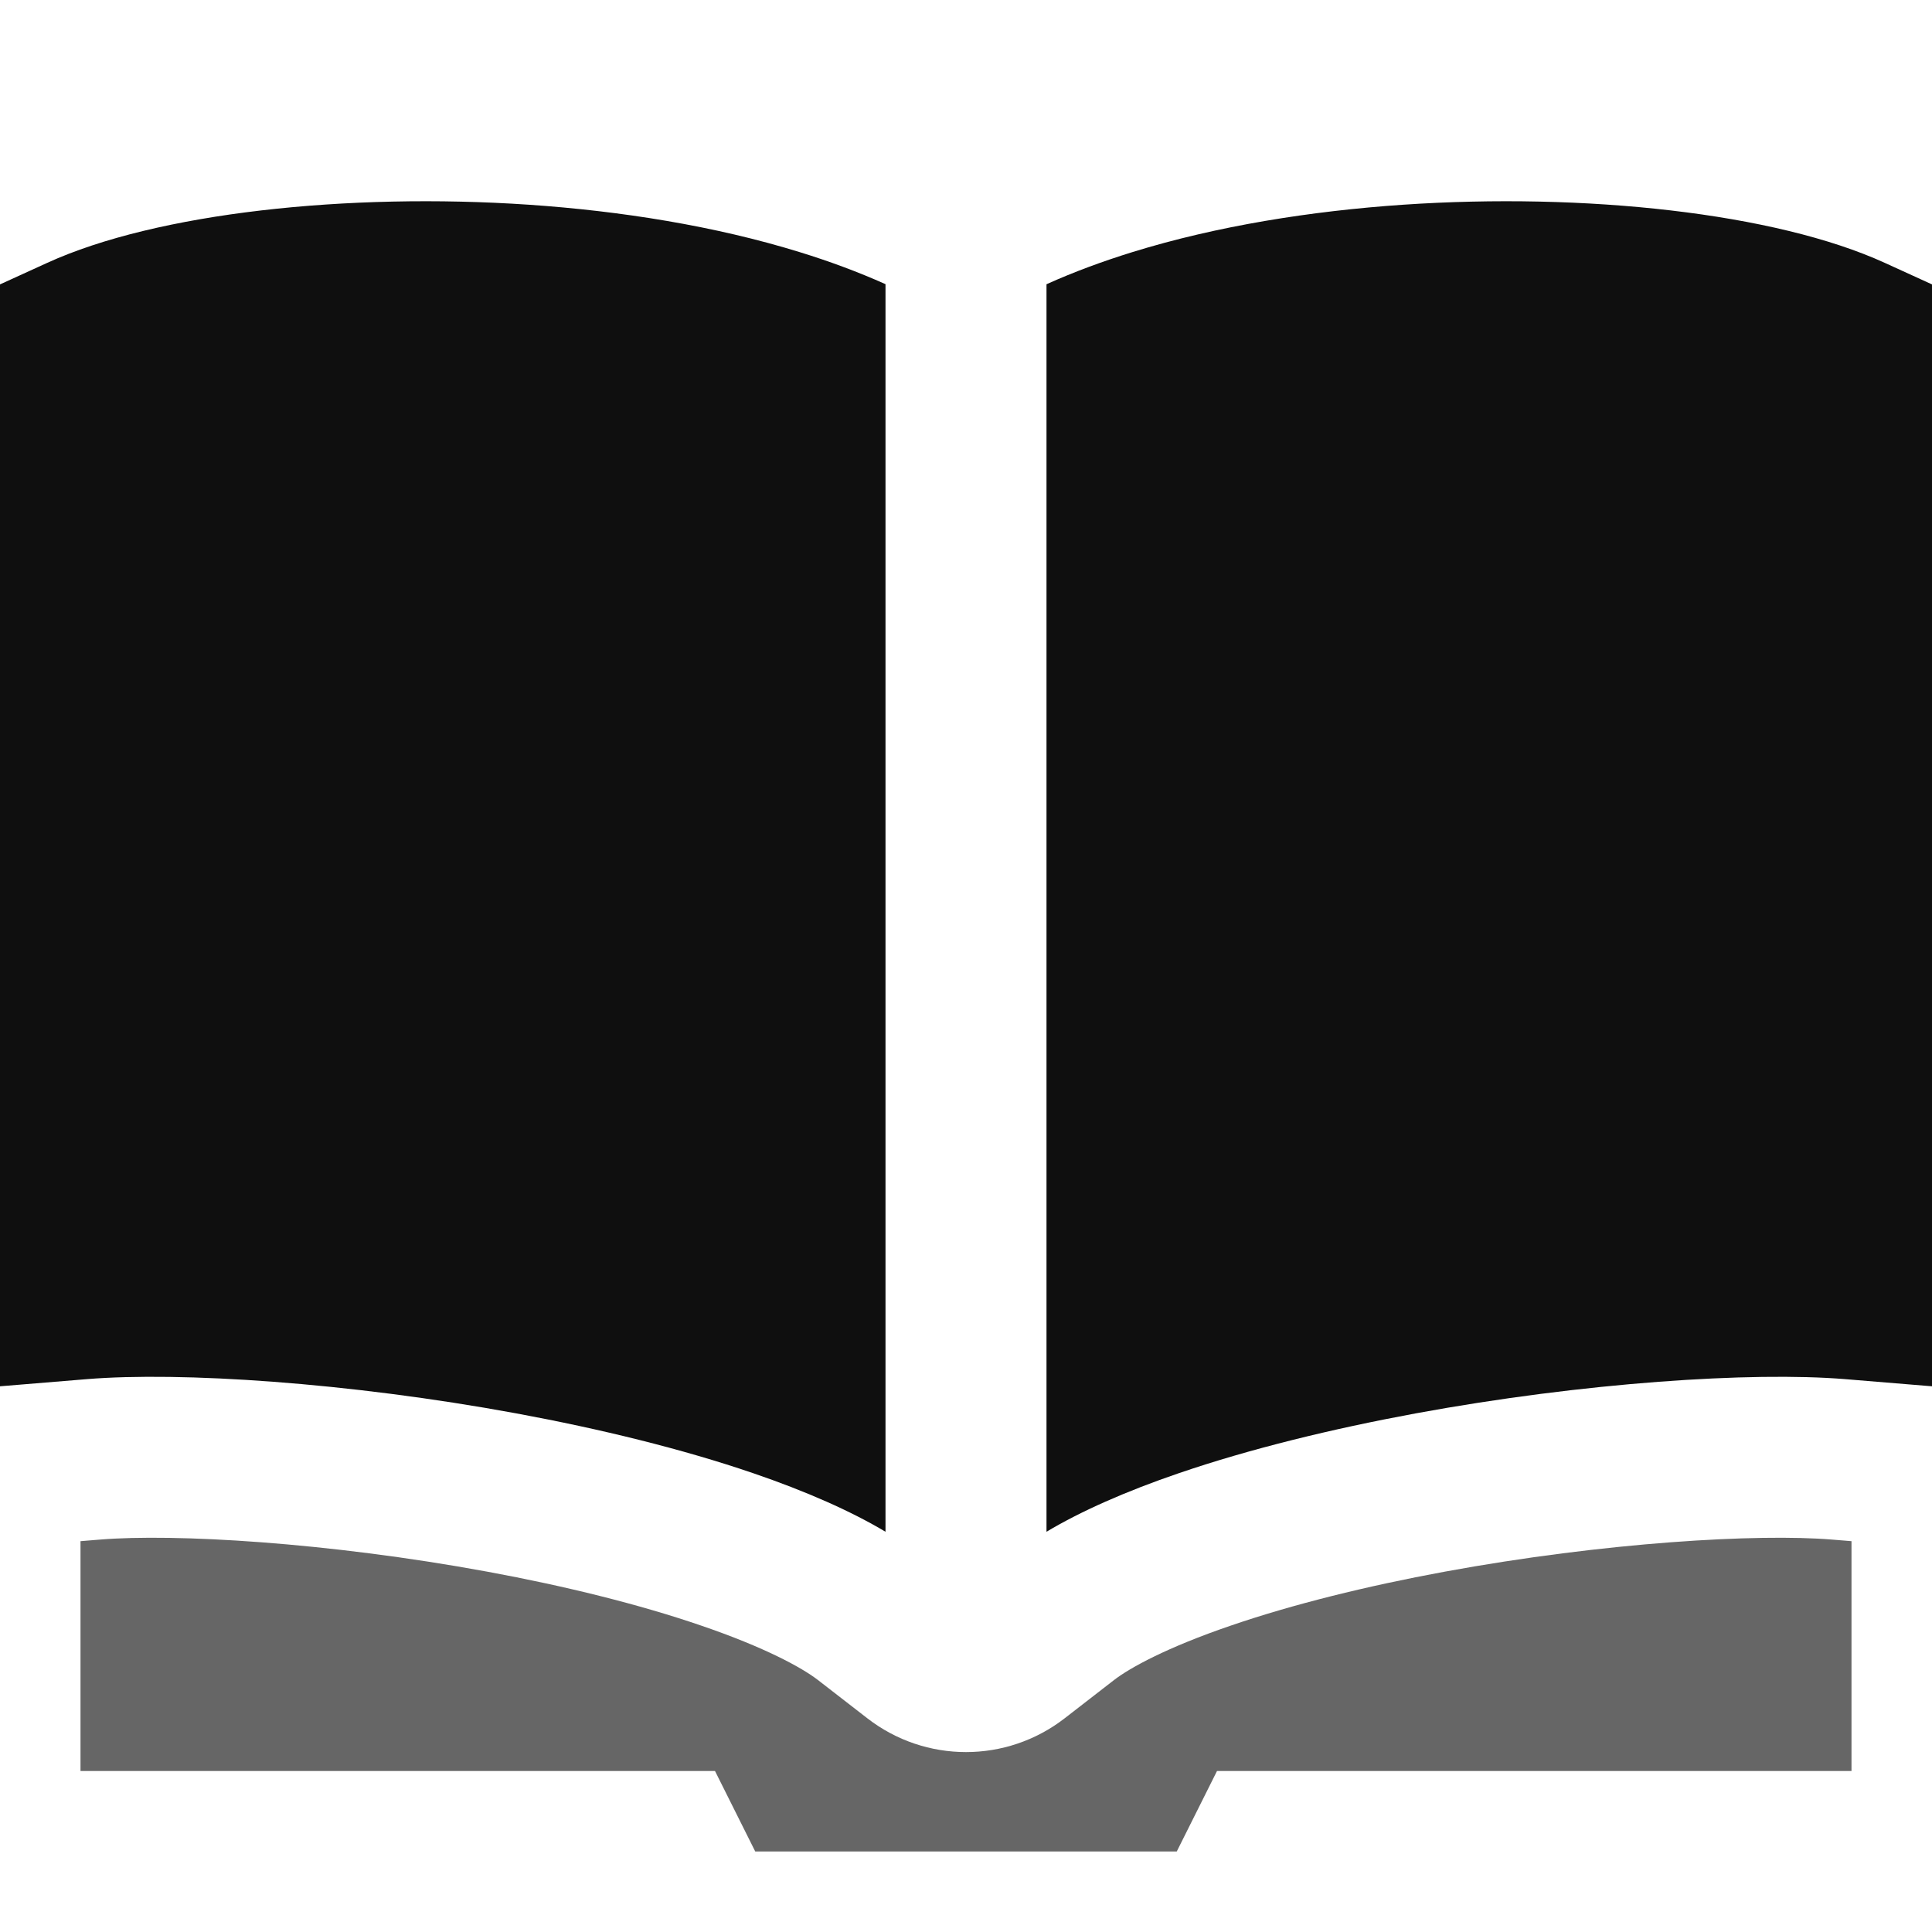
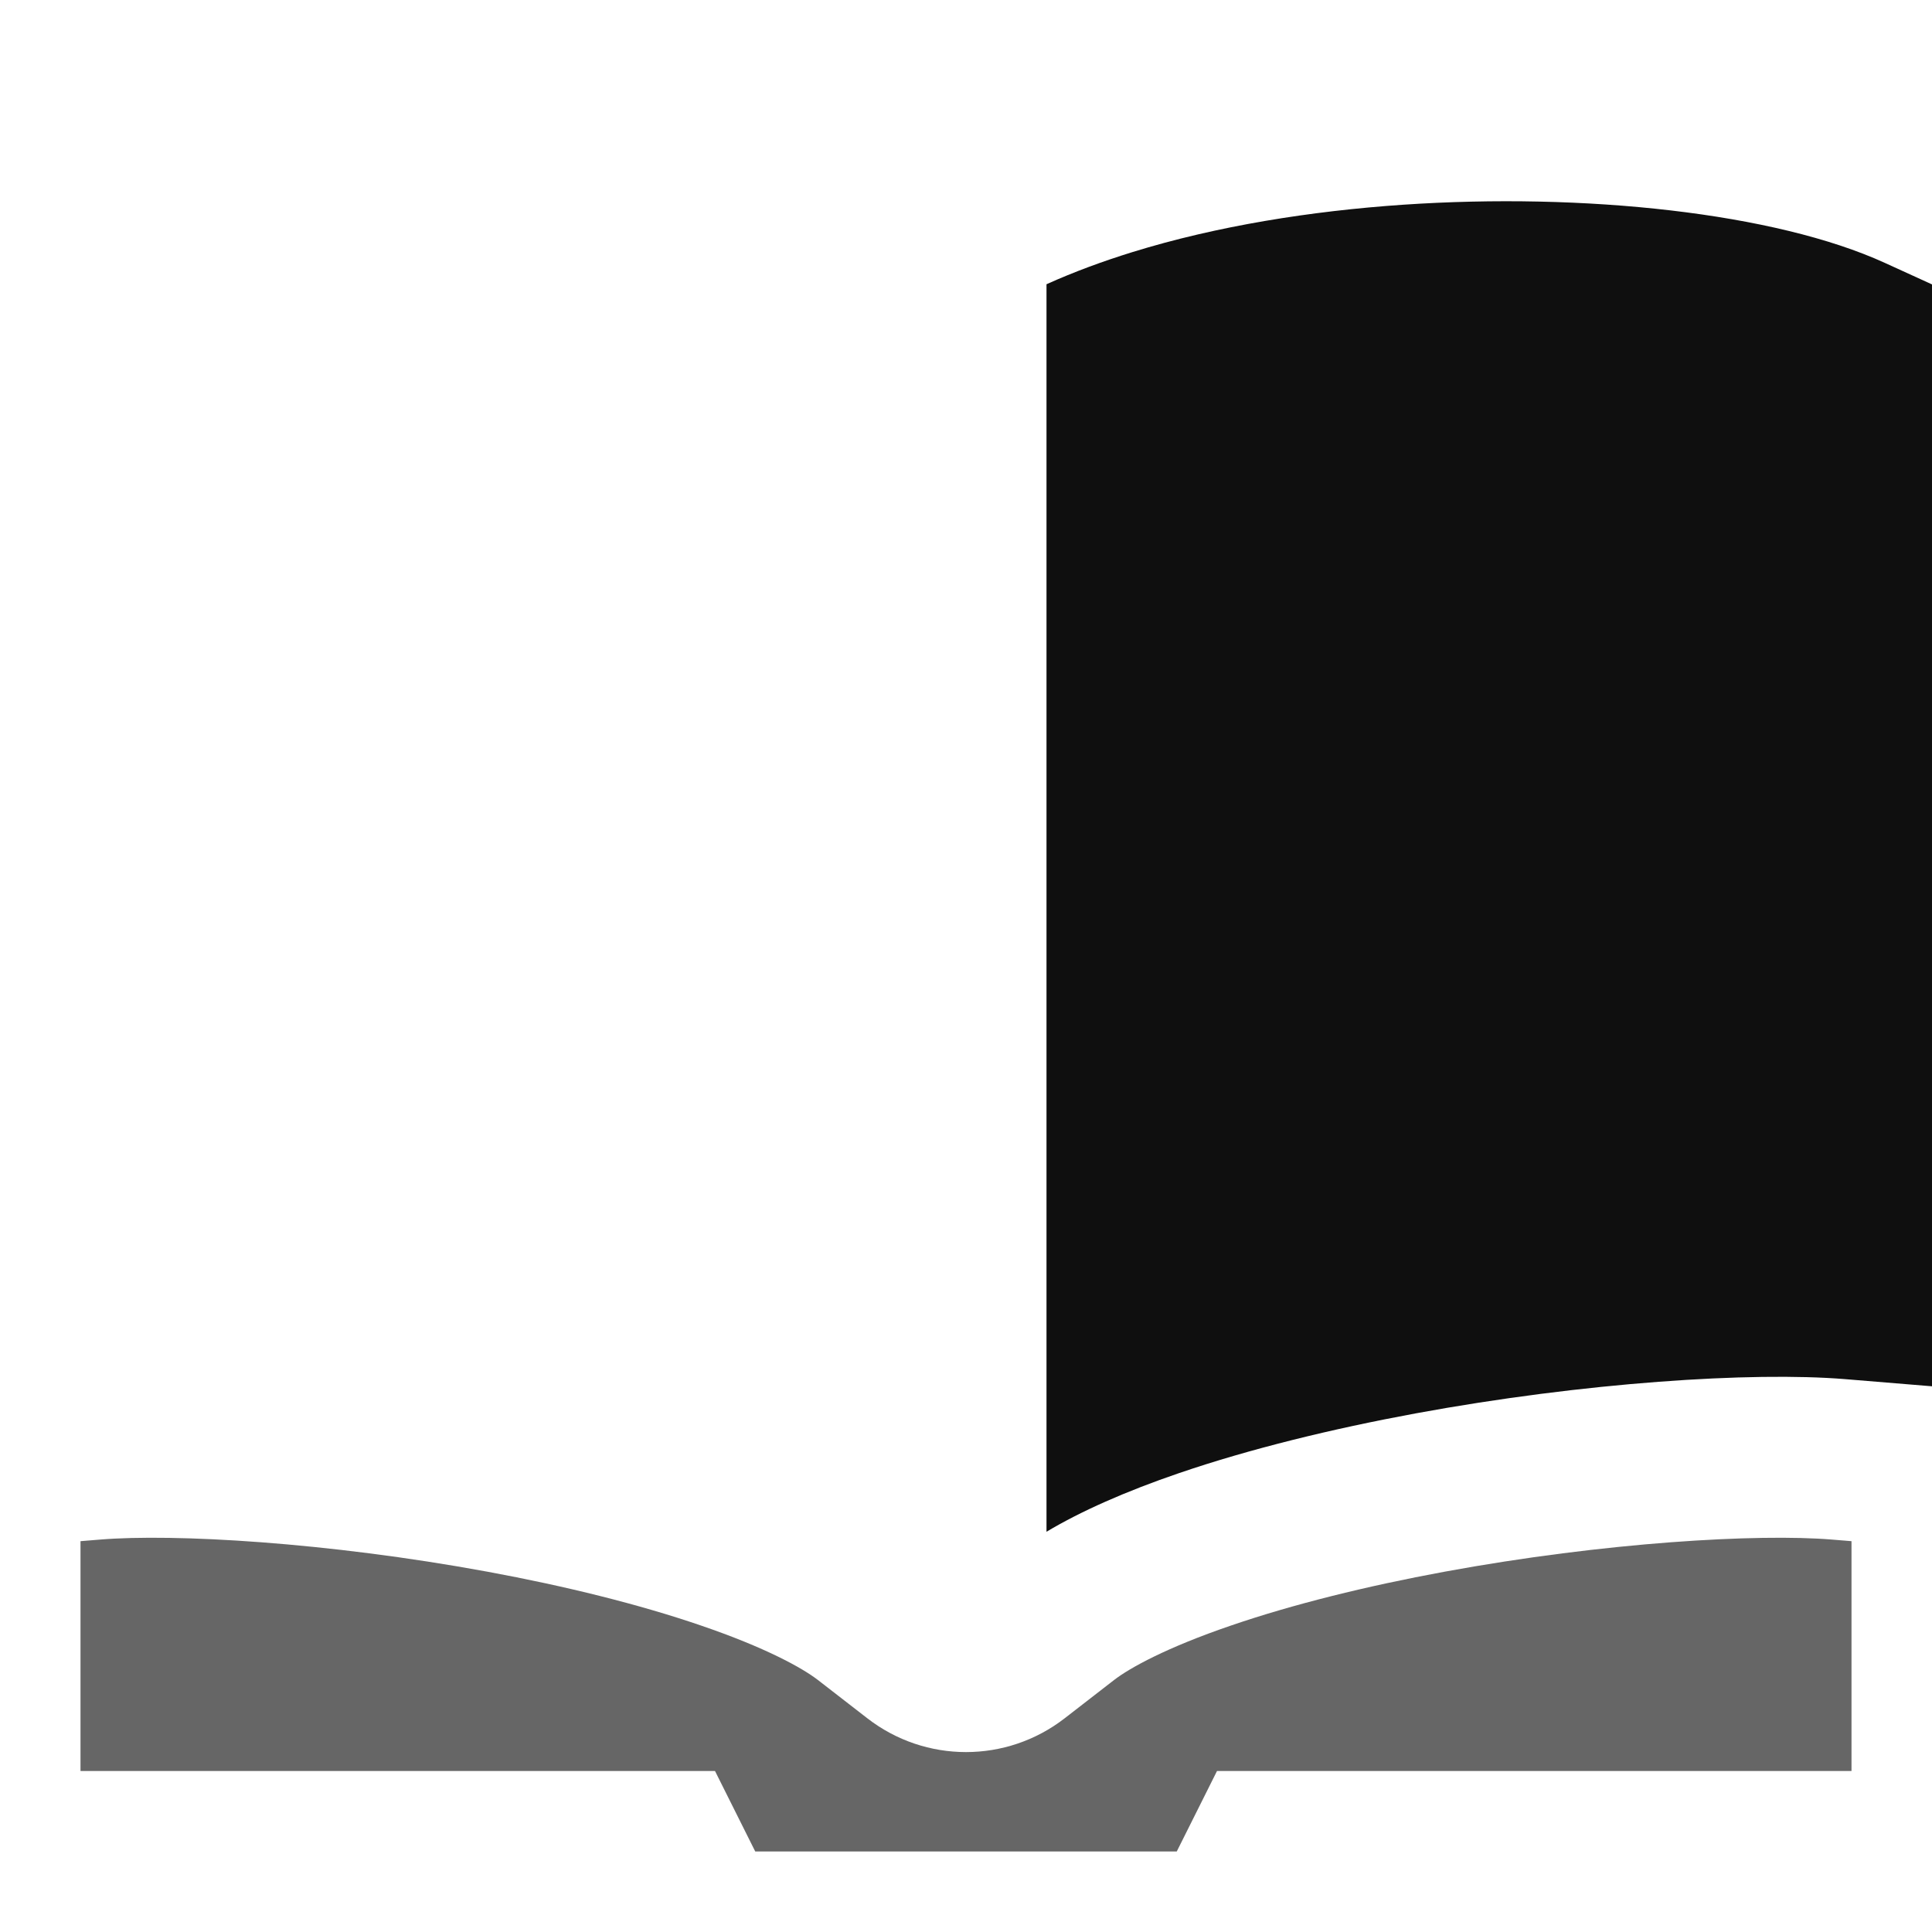
<svg xmlns="http://www.w3.org/2000/svg" width="24" height="24" viewBox="0 0 24 24" fill="none">
-   <path d="M11 3.53C10.656 3.376 10.298 3.244 9.934 3.132C8.882 2.807 7.714 2.621 6.568 2.543C4.322 2.391 1.949 2.643 0.585 3.266L0 3.533V17.221L1.082 17.132C2.236 17.038 4.321 17.172 6.416 17.558C7.455 17.75 8.47 17.998 9.352 18.299C10.019 18.527 10.575 18.774 11 19.028V3.53Z" fill="#0F0F0F" />
  <path d="M8.882 22L9.382 23H14.618L15.118 22H23V19.145L22.755 19.125C21.837 19.05 19.941 19.157 17.946 19.524C16.975 19.703 16.059 19.93 15.295 20.192C14.491 20.466 14.033 20.72 13.839 20.87L13.226 21.345C12.504 21.905 11.496 21.905 10.774 21.345L10.161 20.87C9.967 20.72 9.509 20.466 8.705 20.192C7.941 19.93 7.025 19.703 6.054 19.524C4.059 19.157 2.163 19.05 1.245 19.125L1 19.145V22H8.882Z" fill="#666666" />
  <path d="M13 19.028C13.425 18.774 13.981 18.527 14.648 18.299C15.53 17.998 16.545 17.75 17.584 17.558C19.68 17.172 21.764 17.038 22.918 17.132L24 17.221V3.533L23.415 3.266C22.051 2.643 19.678 2.391 17.432 2.543C16.286 2.621 15.117 2.807 14.066 3.132C13.702 3.245 13.344 3.376 13 3.531V19.028Z" fill="#0F0F0F" />
</svg>